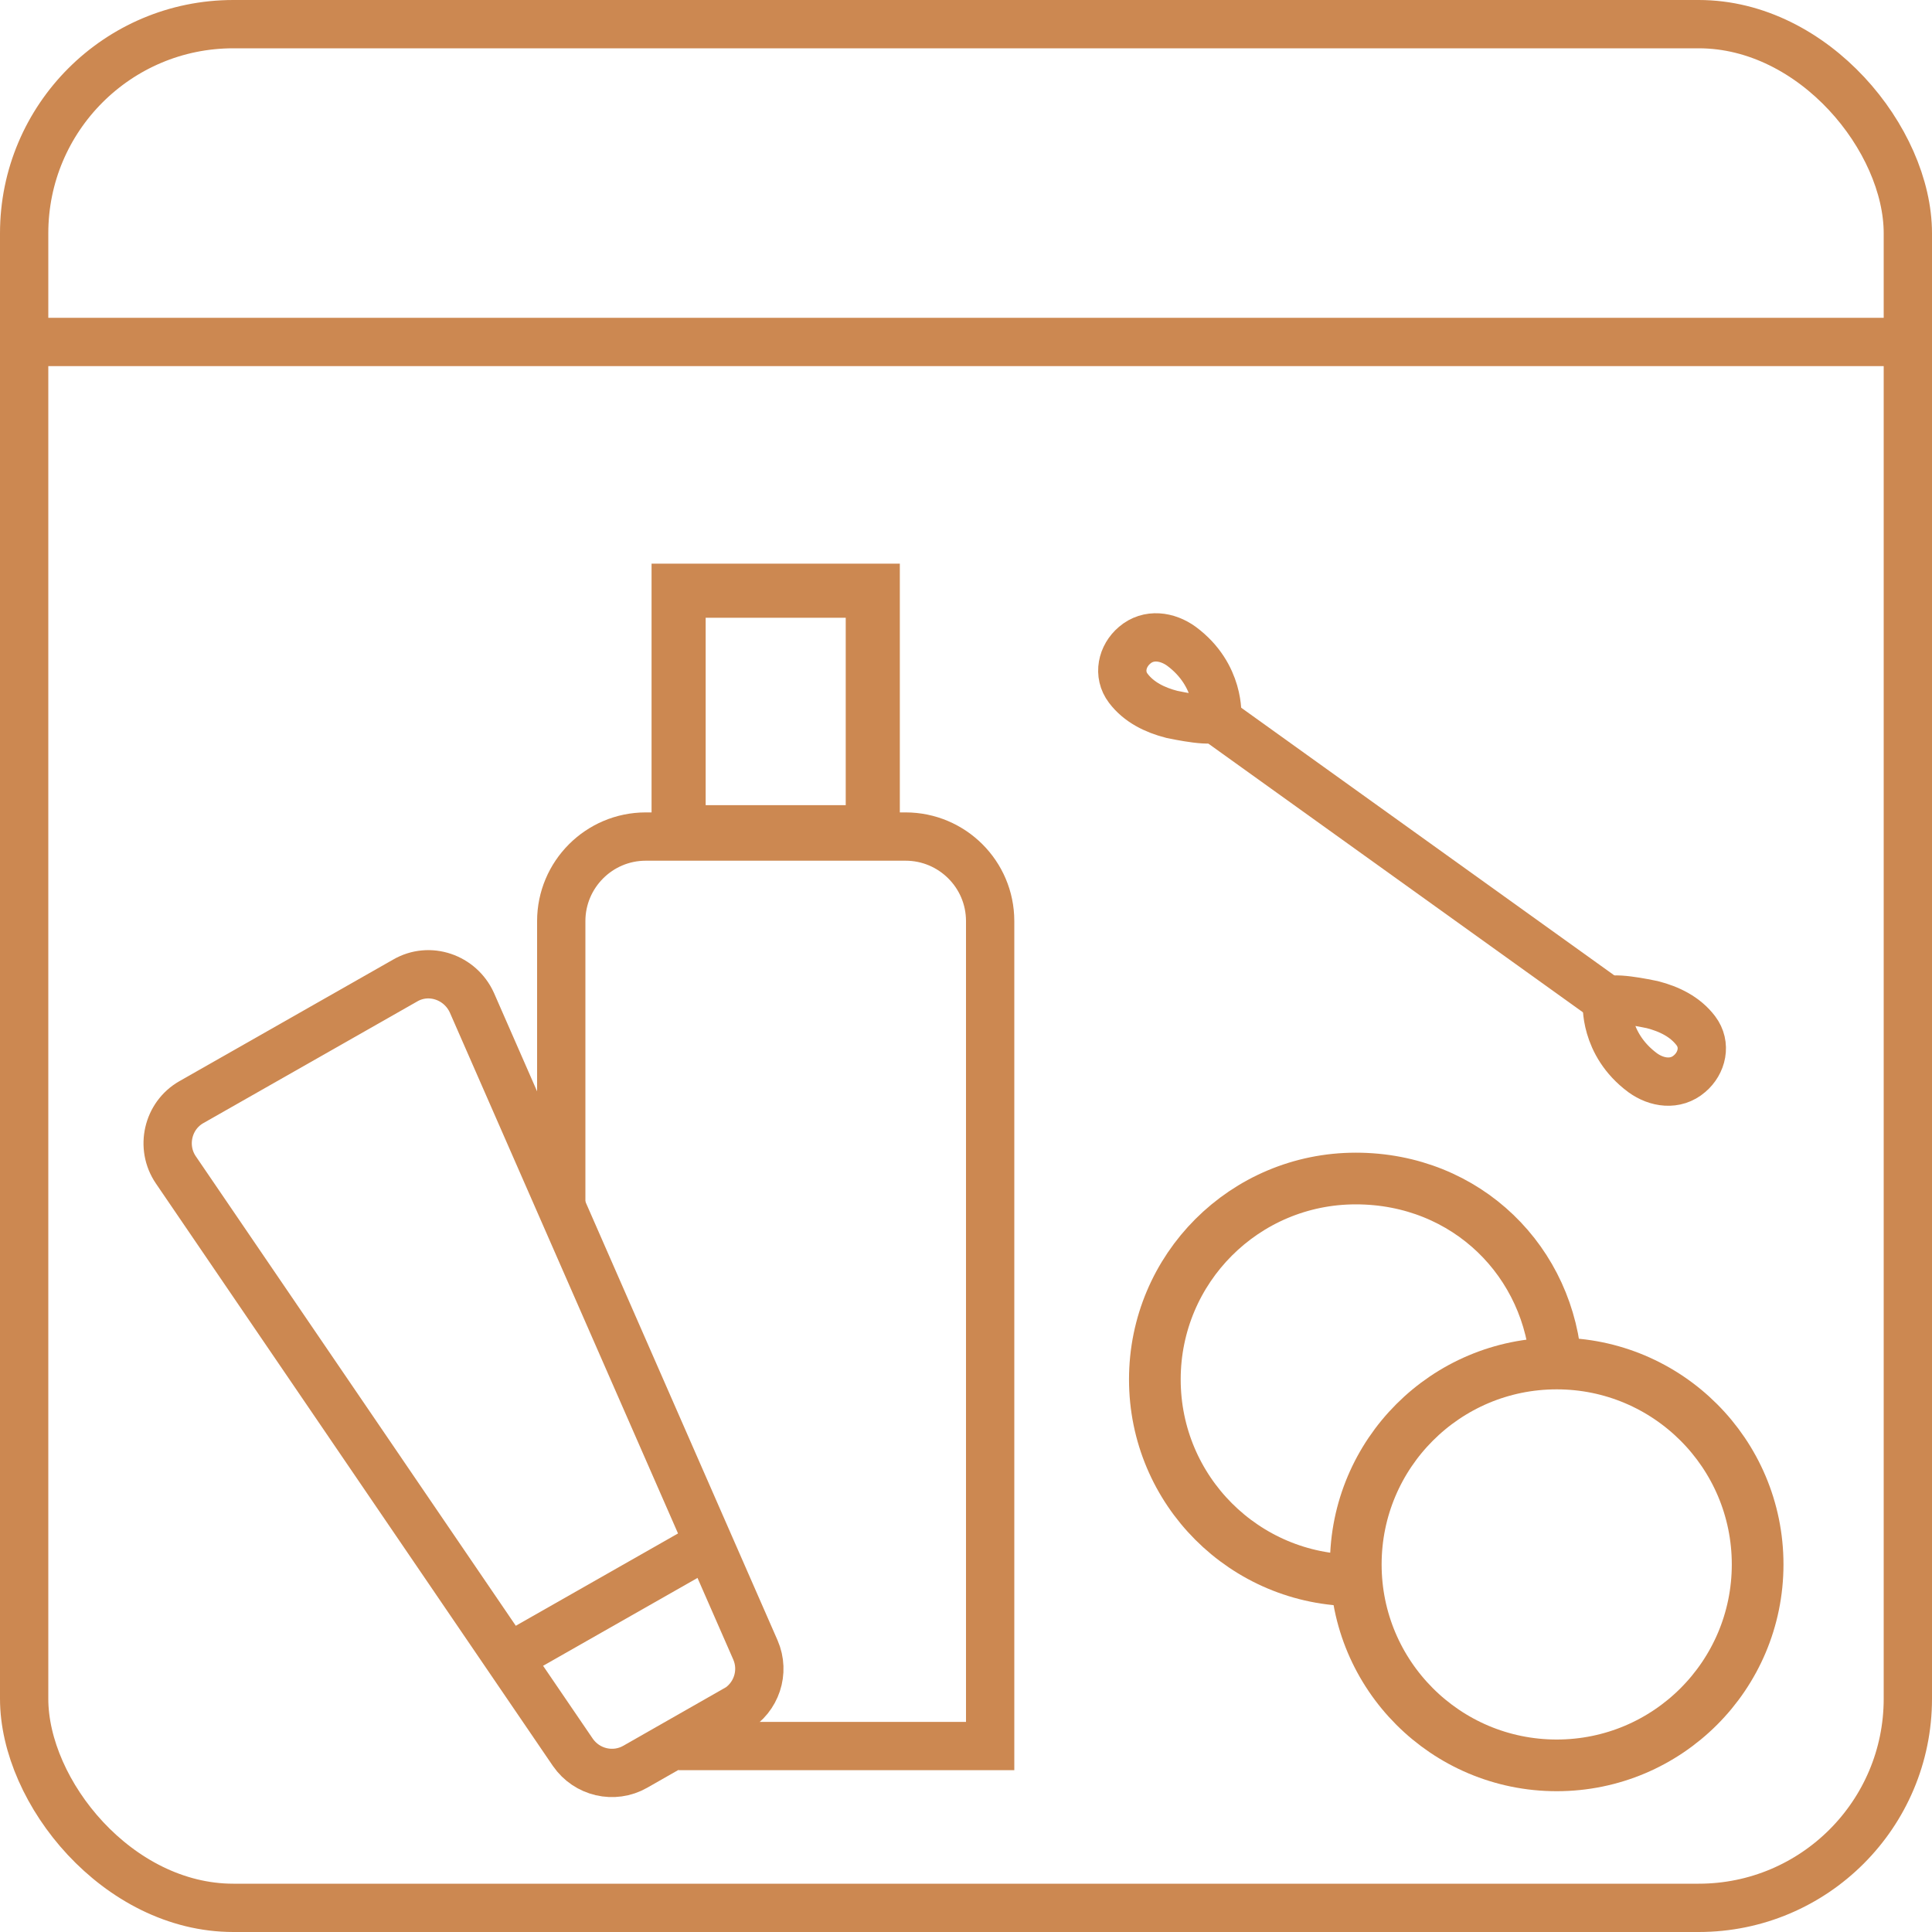
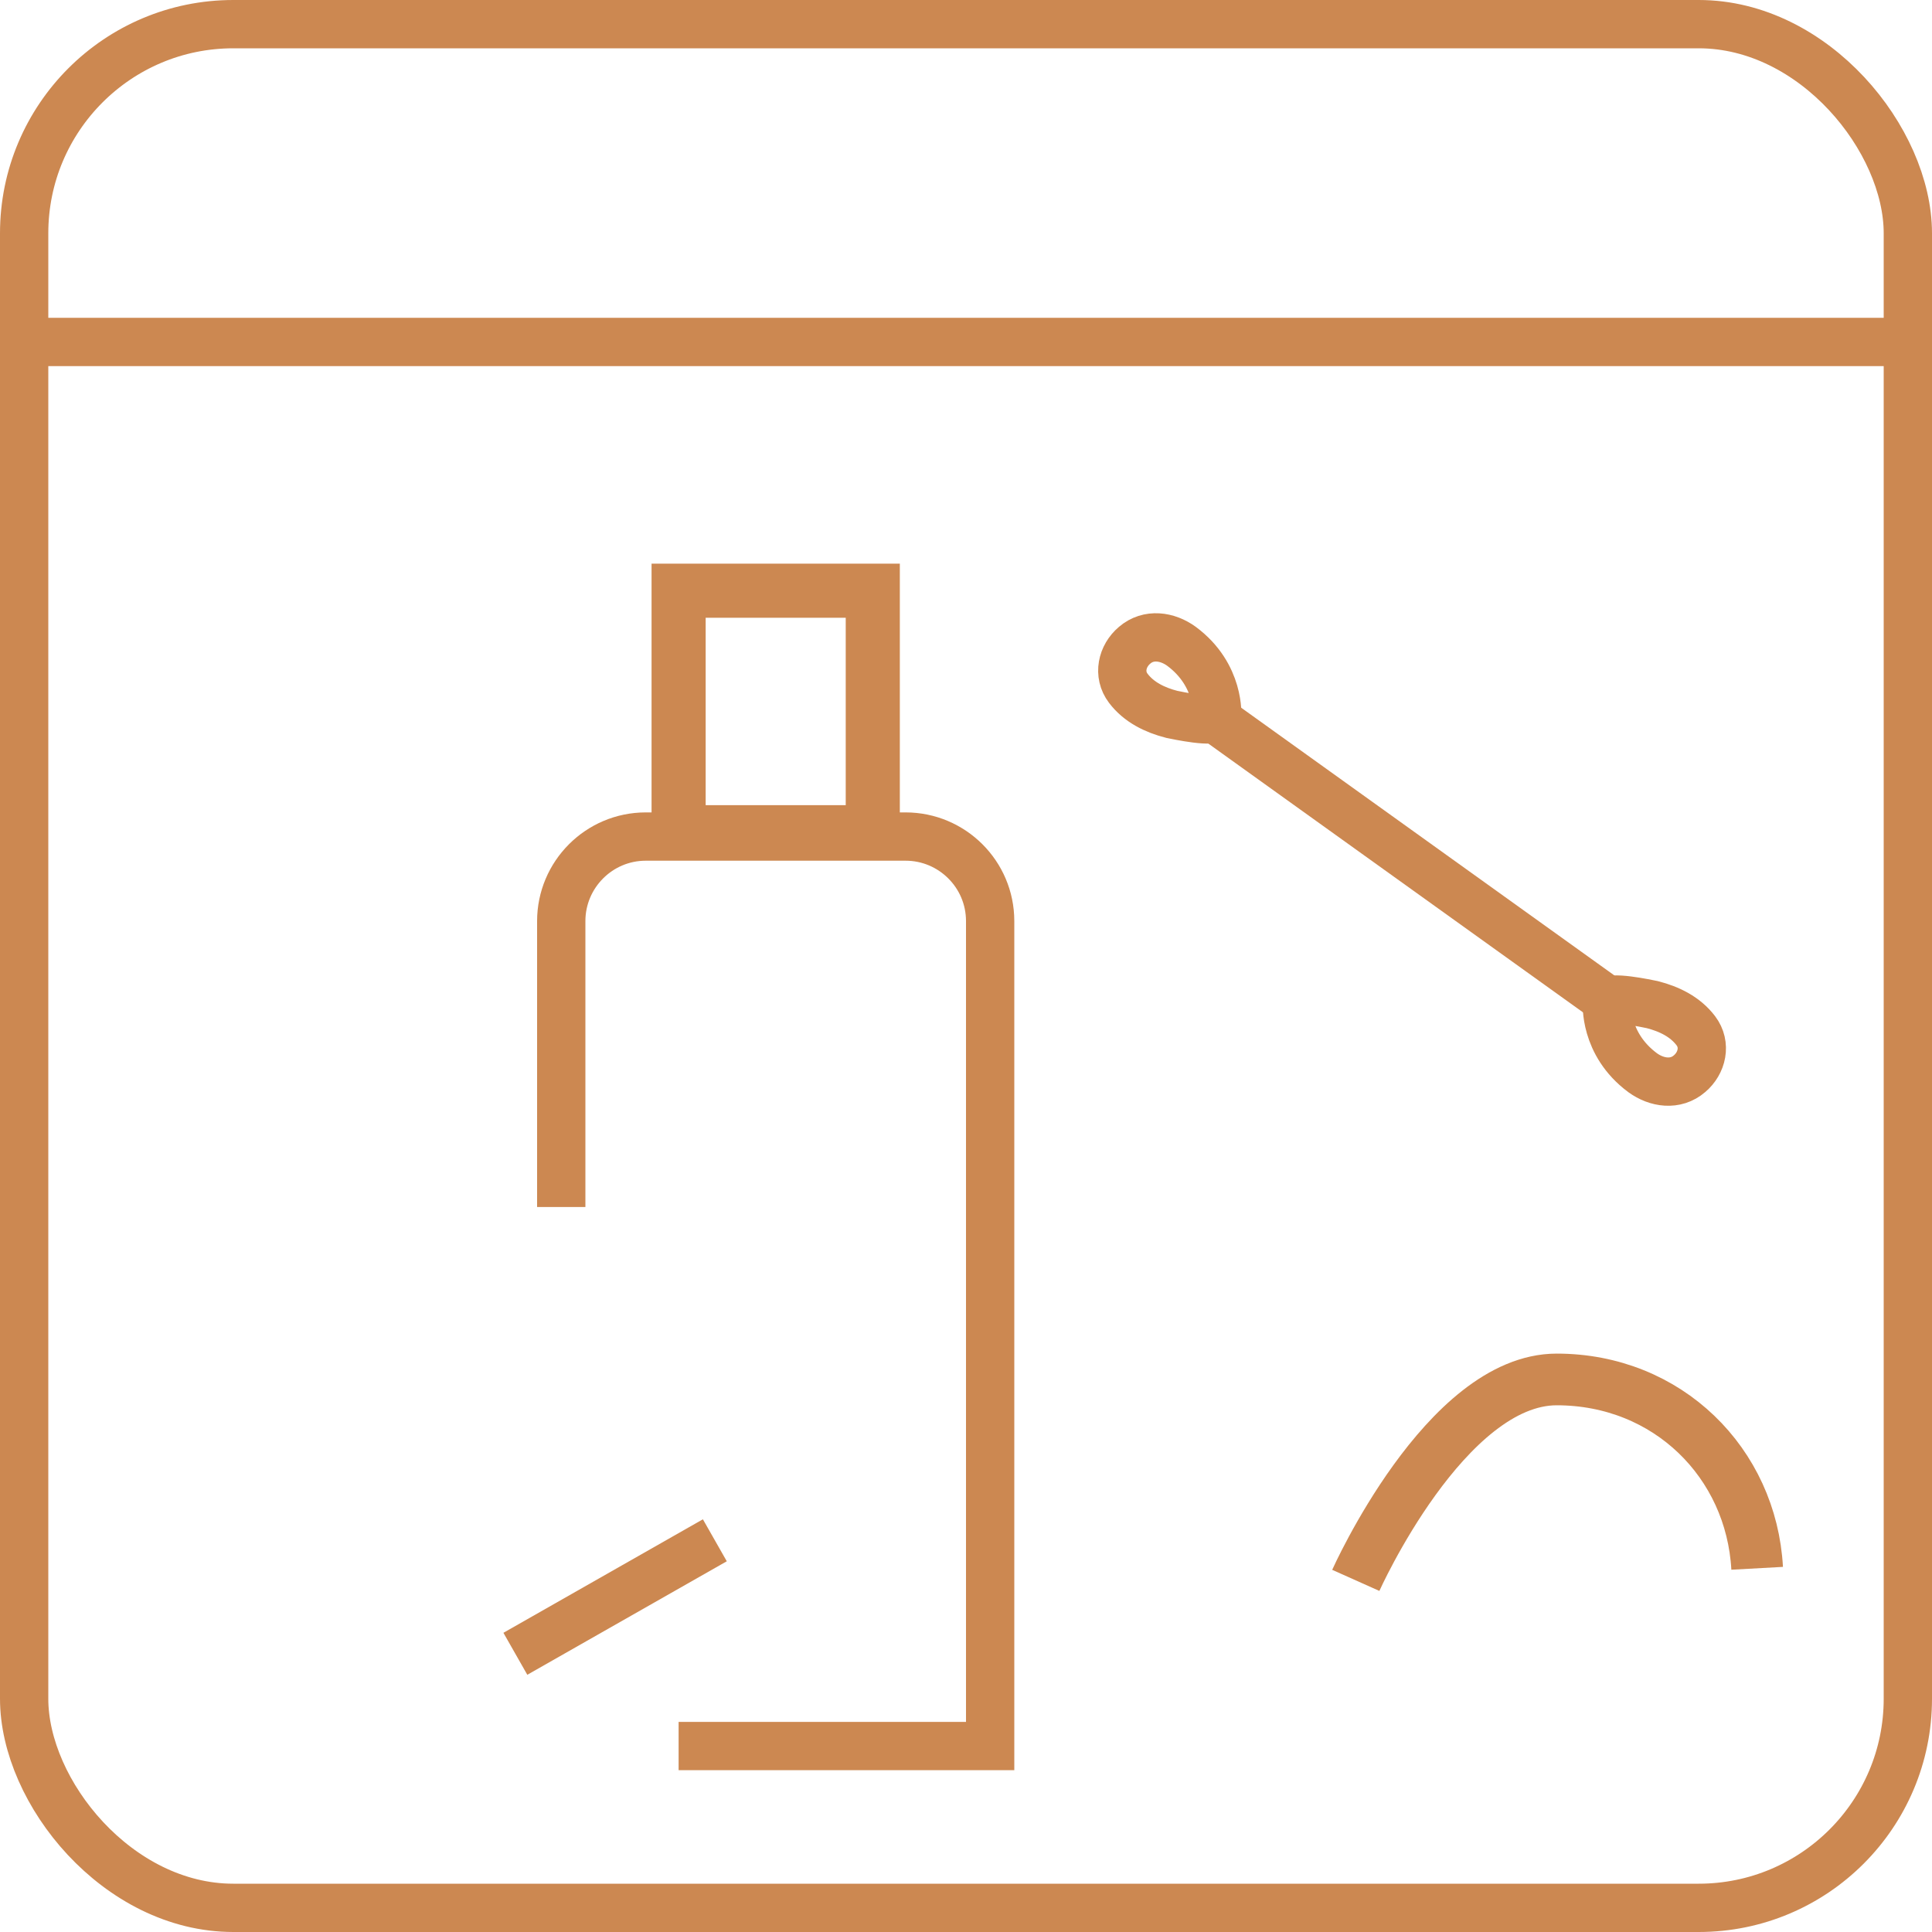
<svg xmlns="http://www.w3.org/2000/svg" id="Layer_1" data-name="Layer 1" viewBox="0 0 40 40">
  <defs>
    <style>
      .cls-1 {
        stroke-width: 1.07px;
      }

      .cls-1, .cls-2, .cls-3 {
        fill: none;
        stroke: #cc8851;
        stroke-miterlimit: 10;
      }

      .cls-3 {
        stroke-width: 1.12px;
      }
    </style>
  </defs>
  <line class="cls-2" x1=".47" y1="7.08" x2="39.53" y2="7.08" />
-   <path class="cls-1" d="m28.07,32.72c-2.3,0-4.16-1.86-4.16-4.16s1.86-4.16,4.16-4.16,4.03,1.73,4.15,3.91" />
-   <circle class="cls-1" cx="32.23" cy="32.39" r="4.16" />
+   <path class="cls-1" d="m28.07,32.72s1.86-4.16,4.16-4.16,4.03,1.73,4.15,3.91" />
  <g>
-     <path class="cls-2" d="m15.22,35.4l-2.07,1.18c-.44.25-1,.12-1.29-.3L3.64,24.22c-.32-.47-.17-1.12.32-1.4l4.43-2.52c.5-.29,1.14-.07,1.38.46l5.87,13.4c.2.46.02.99-.41,1.24Z" />
    <line class="cls-2" x1="14.8" y1="31.89" x2="10.67" y2="34.24" />
  </g>
  <g>
    <path class="cls-2" d="m11.62,24.99v-5.92c0-.96.78-1.75,1.75-1.75h5.38c.96,0,1.75.78,1.75,1.75v17.08h-6.45" />
    <rect class="cls-3" x="14.05" y="12.23" width="4.02" height="5" />
  </g>
  <rect class="cls-2" x=".5" y=".5" width="39" height="39" rx="4.33" ry="4.33" />
  <g>
    <line class="cls-2" x1="33.27" y1="20.7" x2="25.31" y2="14.99" />
    <path class="cls-2" d="m25.2,14.83s.07-.85-.74-1.45c-.29-.21-.68-.27-.97-.02-.26.22-.35.6-.13.89.22.29.55.45.9.54.1.02.93.2.94.04Z" />
    <path class="cls-2" d="m33.27,20.76s-.07.85.74,1.45c.29.21.68.27.97.02.26-.22.35-.6.13-.89-.22-.29-.55-.45-.9-.54-.1-.02-.93-.2-.94-.04Z" />
  </g>
</svg>